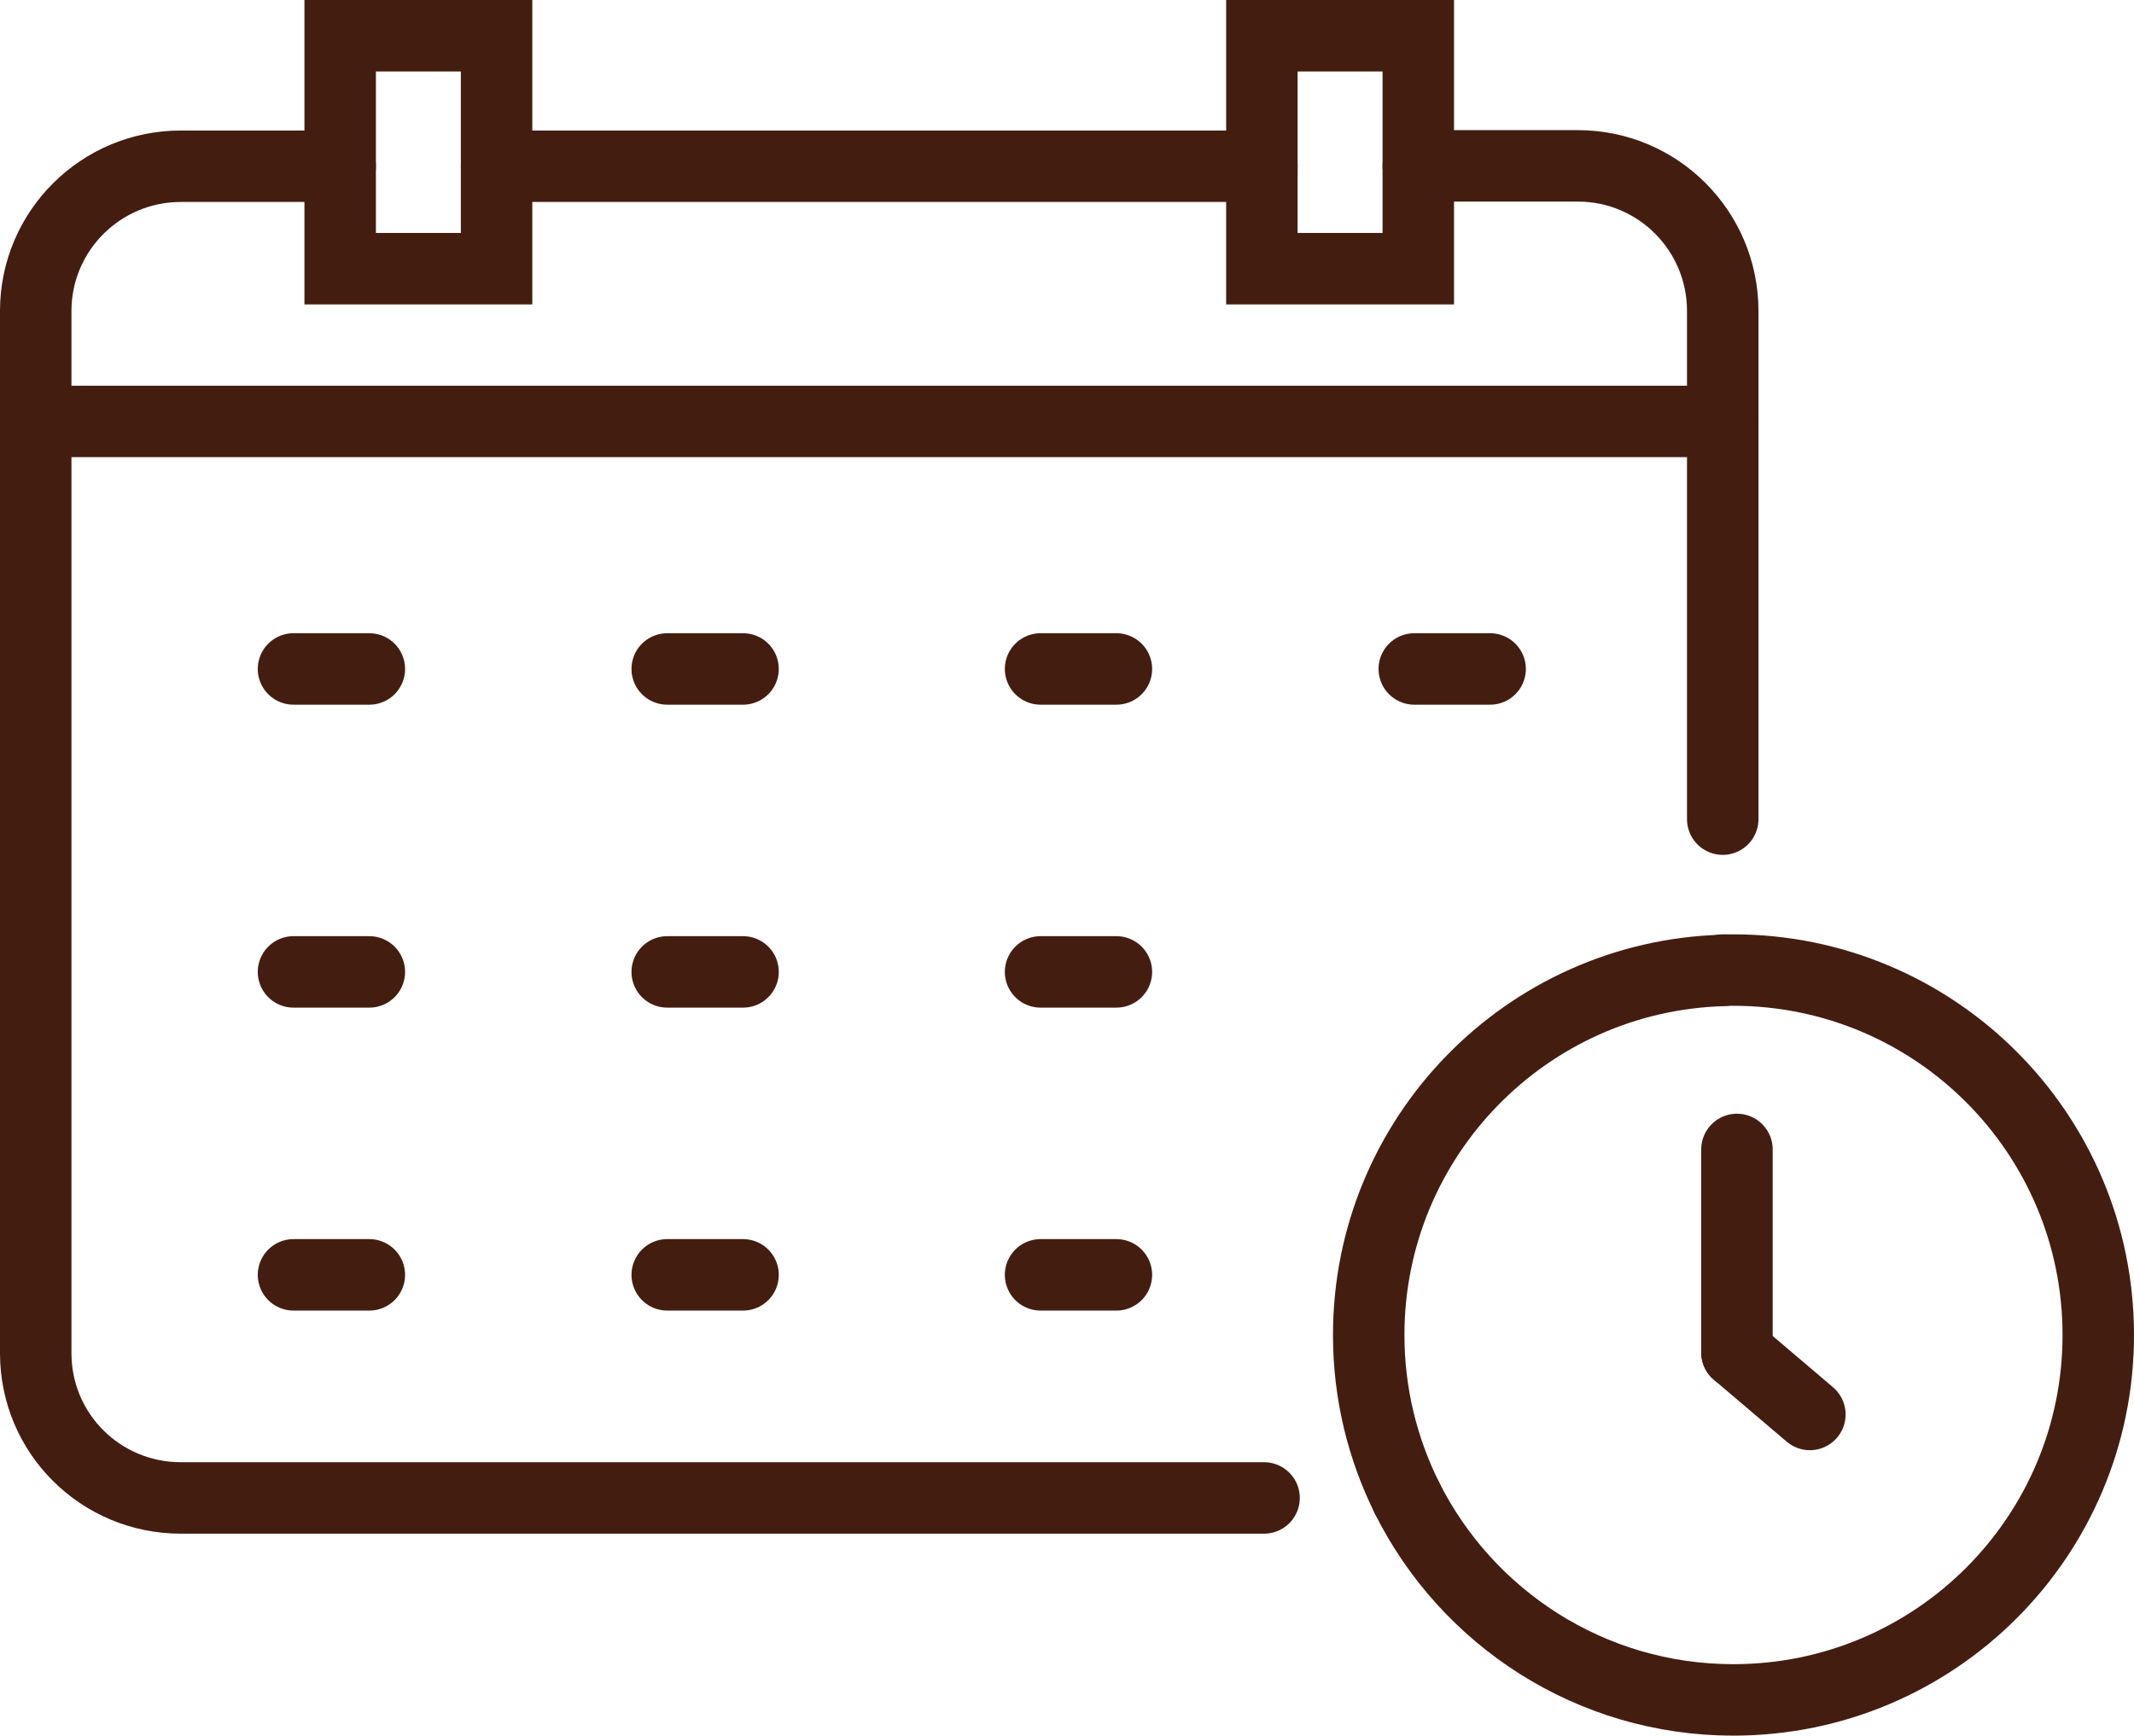
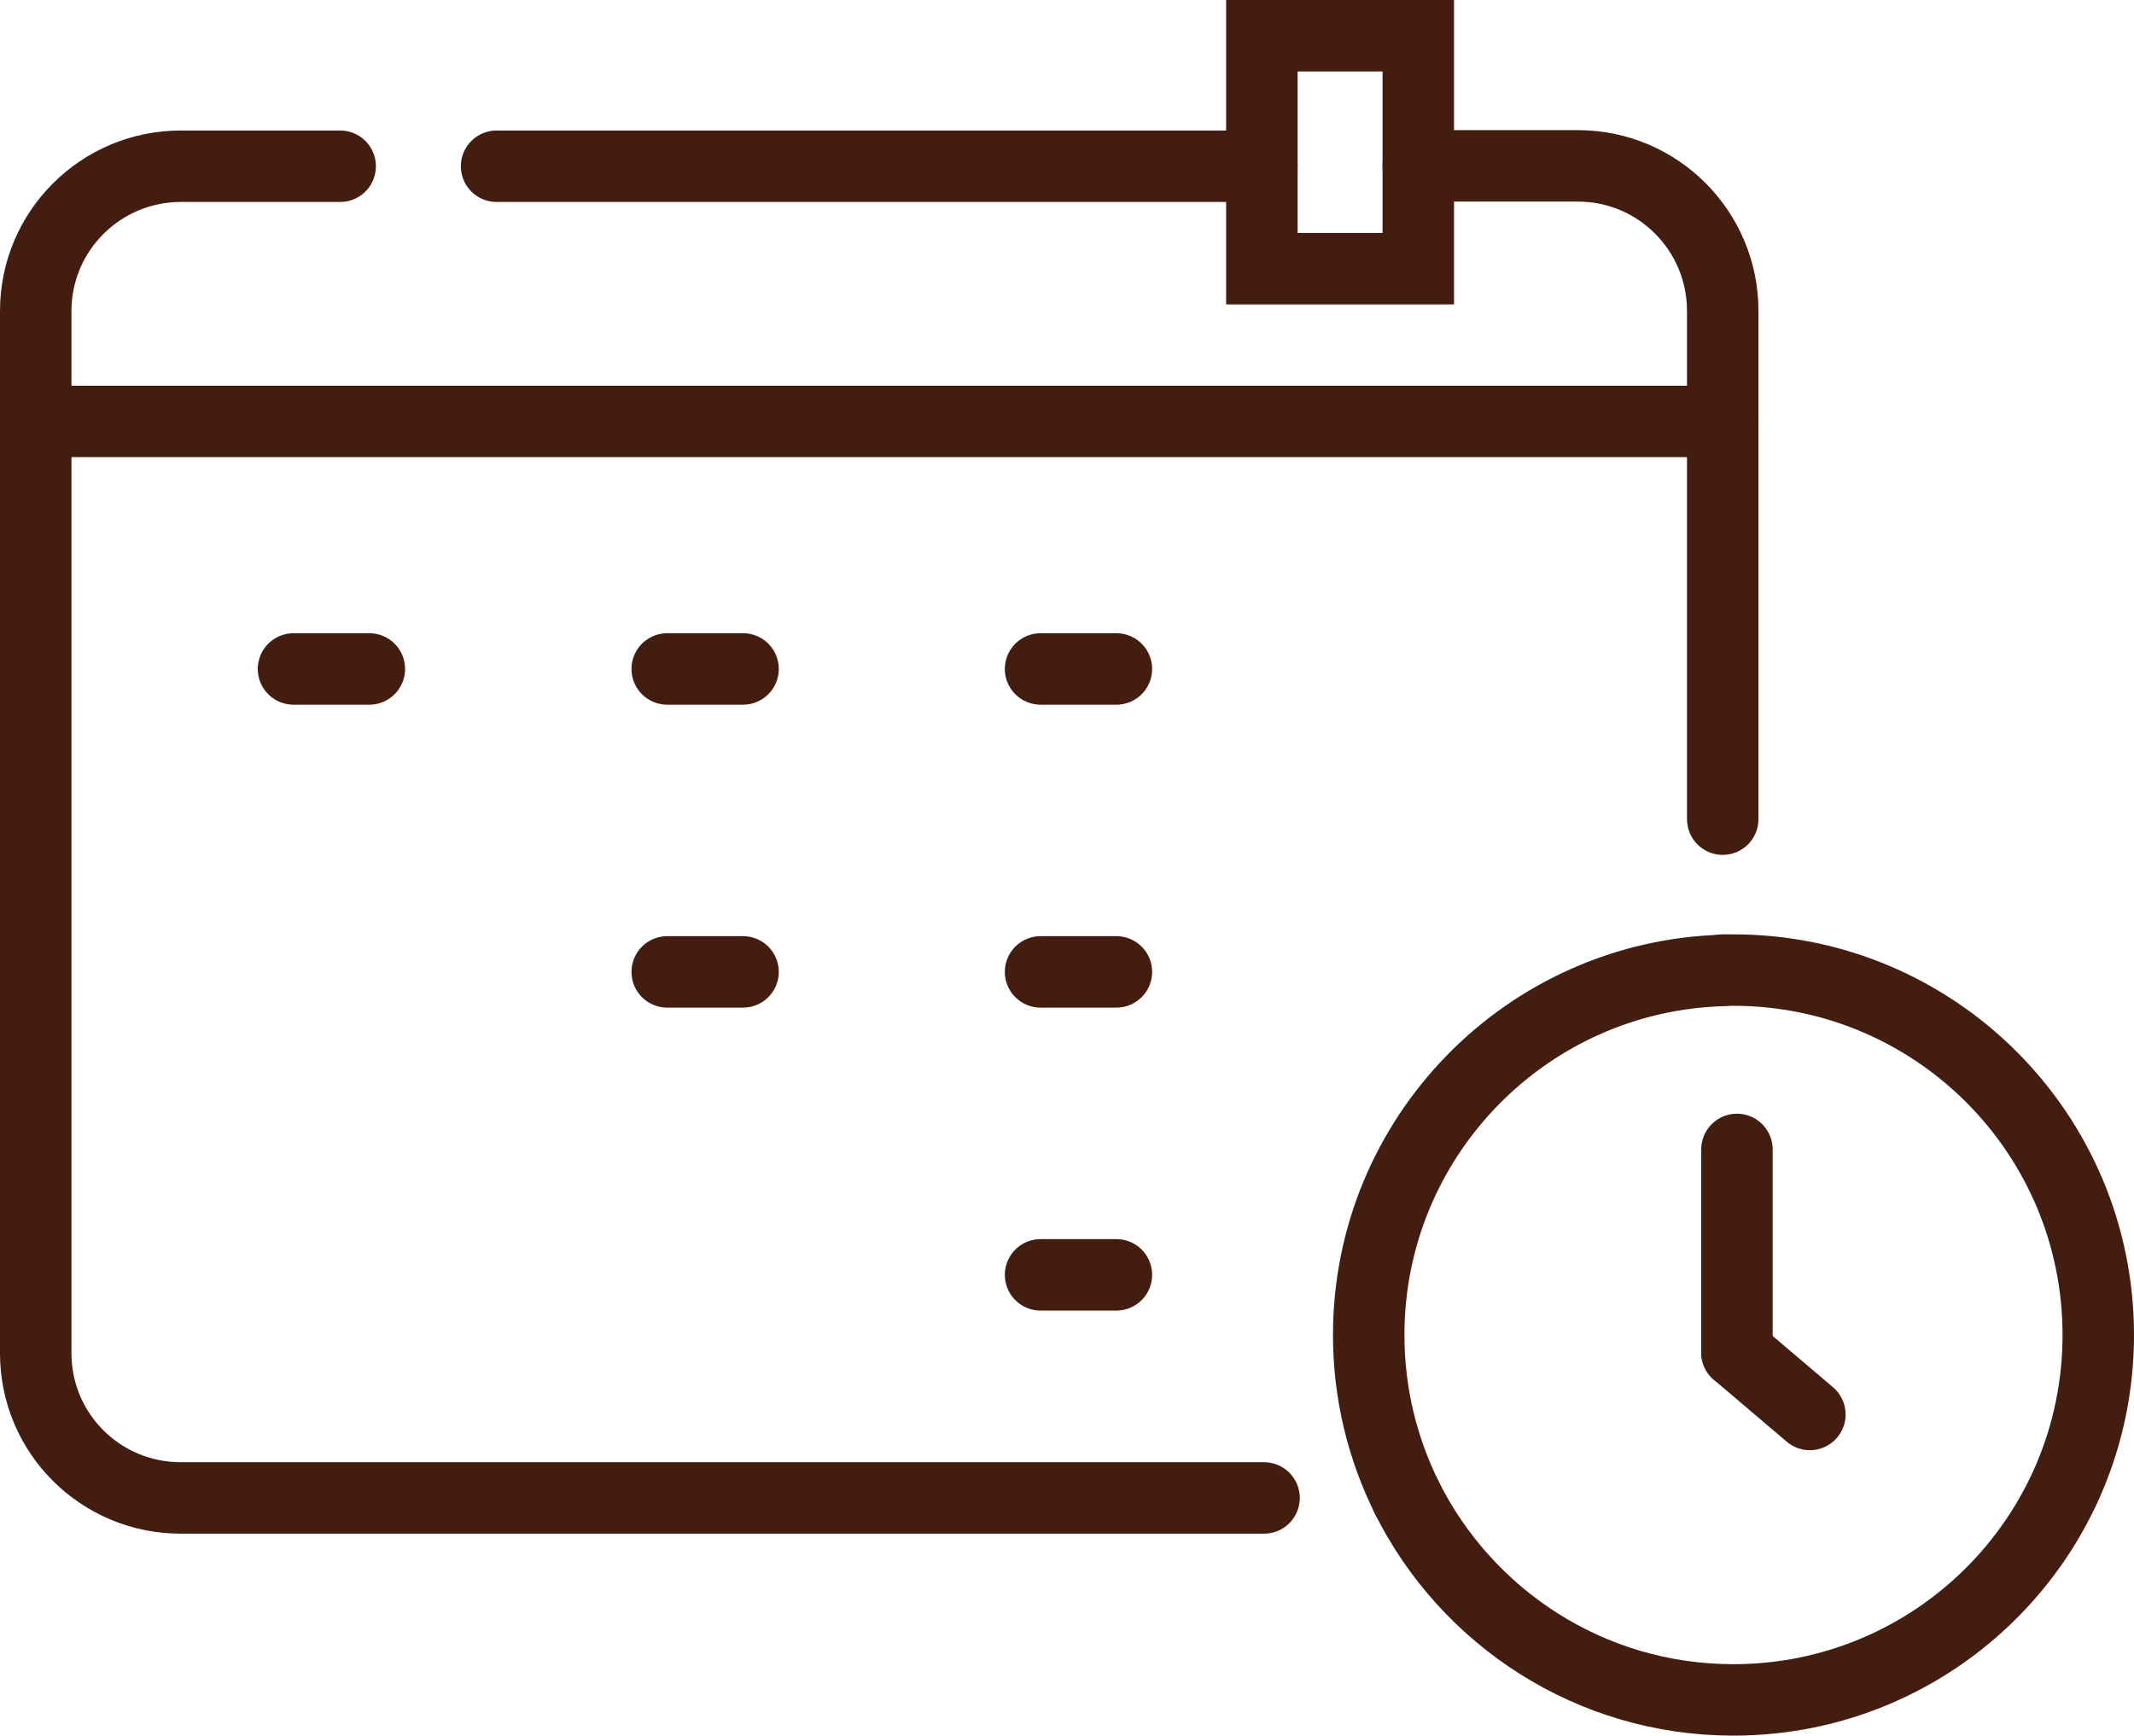
<svg xmlns="http://www.w3.org/2000/svg" id="_レイヤー_1" data-name="レイヤー 1" width="58.53" height="47.61" viewBox="0 0 58.53 47.61">
  <defs>
    <style>
      .cls-1 {
        fill: none;
        stroke: #441d11;
        stroke-linecap: round;
        stroke-miterlimit: 10;
        stroke-width: 1.96px;
      }
    </style>
  </defs>
  <line class="cls-1" x1="34.61" y1="4.56" x2="13.62" y2="4.56" />
  <path class="cls-1" d="M47.25,22.47v-13.94c0-2.2-1.78-3.98-3.97-3.98h-4.38" />
  <path class="cls-1" d="M38.59,41.09c-.67-1.35-1.05-2.86-1.05-4.47,0-5.43,4.33-9.85,9.72-10" />
  <path class="cls-1" d="M9.33,4.56h-4.37c-2.2,0-3.98,1.78-3.98,3.97v28.59c0,2.2,1.78,3.97,3.98,3.97h29.71" />
  <path class="cls-1" d="M38.59,41.09c1.64,3.28,5.03,5.54,8.95,5.54,5.53,0,10.01-4.48,10.01-10.01s-4.48-10.01-10.01-10.01c-.1,0-.19,0-.29,0" />
  <line class="cls-1" x1="47.25" y1="11.56" x2=".98" y2="11.56" />
  <line class="cls-1" x1="10.13" y1="18.35" x2="8.05" y2="18.35" />
  <line class="cls-1" x1="18.3" y1="18.35" x2="20.38" y2="18.35" />
  <line class="cls-1" x1="28.54" y1="18.35" x2="30.62" y2="18.35" />
-   <line class="cls-1" x1="38.79" y1="18.35" x2="40.87" y2="18.35" />
-   <line class="cls-1" x1="10.13" y1="26.66" x2="8.05" y2="26.66" />
  <line class="cls-1" x1="18.3" y1="26.66" x2="20.38" y2="26.66" />
  <line class="cls-1" x1="28.54" y1="26.66" x2="30.62" y2="26.66" />
-   <line class="cls-1" x1="10.13" y1="34.97" x2="8.05" y2="34.97" />
-   <line class="cls-1" x1="18.3" y1="34.97" x2="20.38" y2="34.97" />
  <line class="cls-1" x1="28.54" y1="34.97" x2="30.62" y2="34.97" />
  <rect class="cls-1" x="34.61" y=".98" width="4.29" height="6.39" />
-   <rect class="cls-1" x="9.33" y=".98" width="4.29" height="6.39" />
  <line class="cls-1" x1="47.64" y1="37.1" x2="47.64" y2="31.53" />
  <line class="cls-1" x1="47.64" y1="37.1" x2="49.64" y2="38.8" />
</svg>